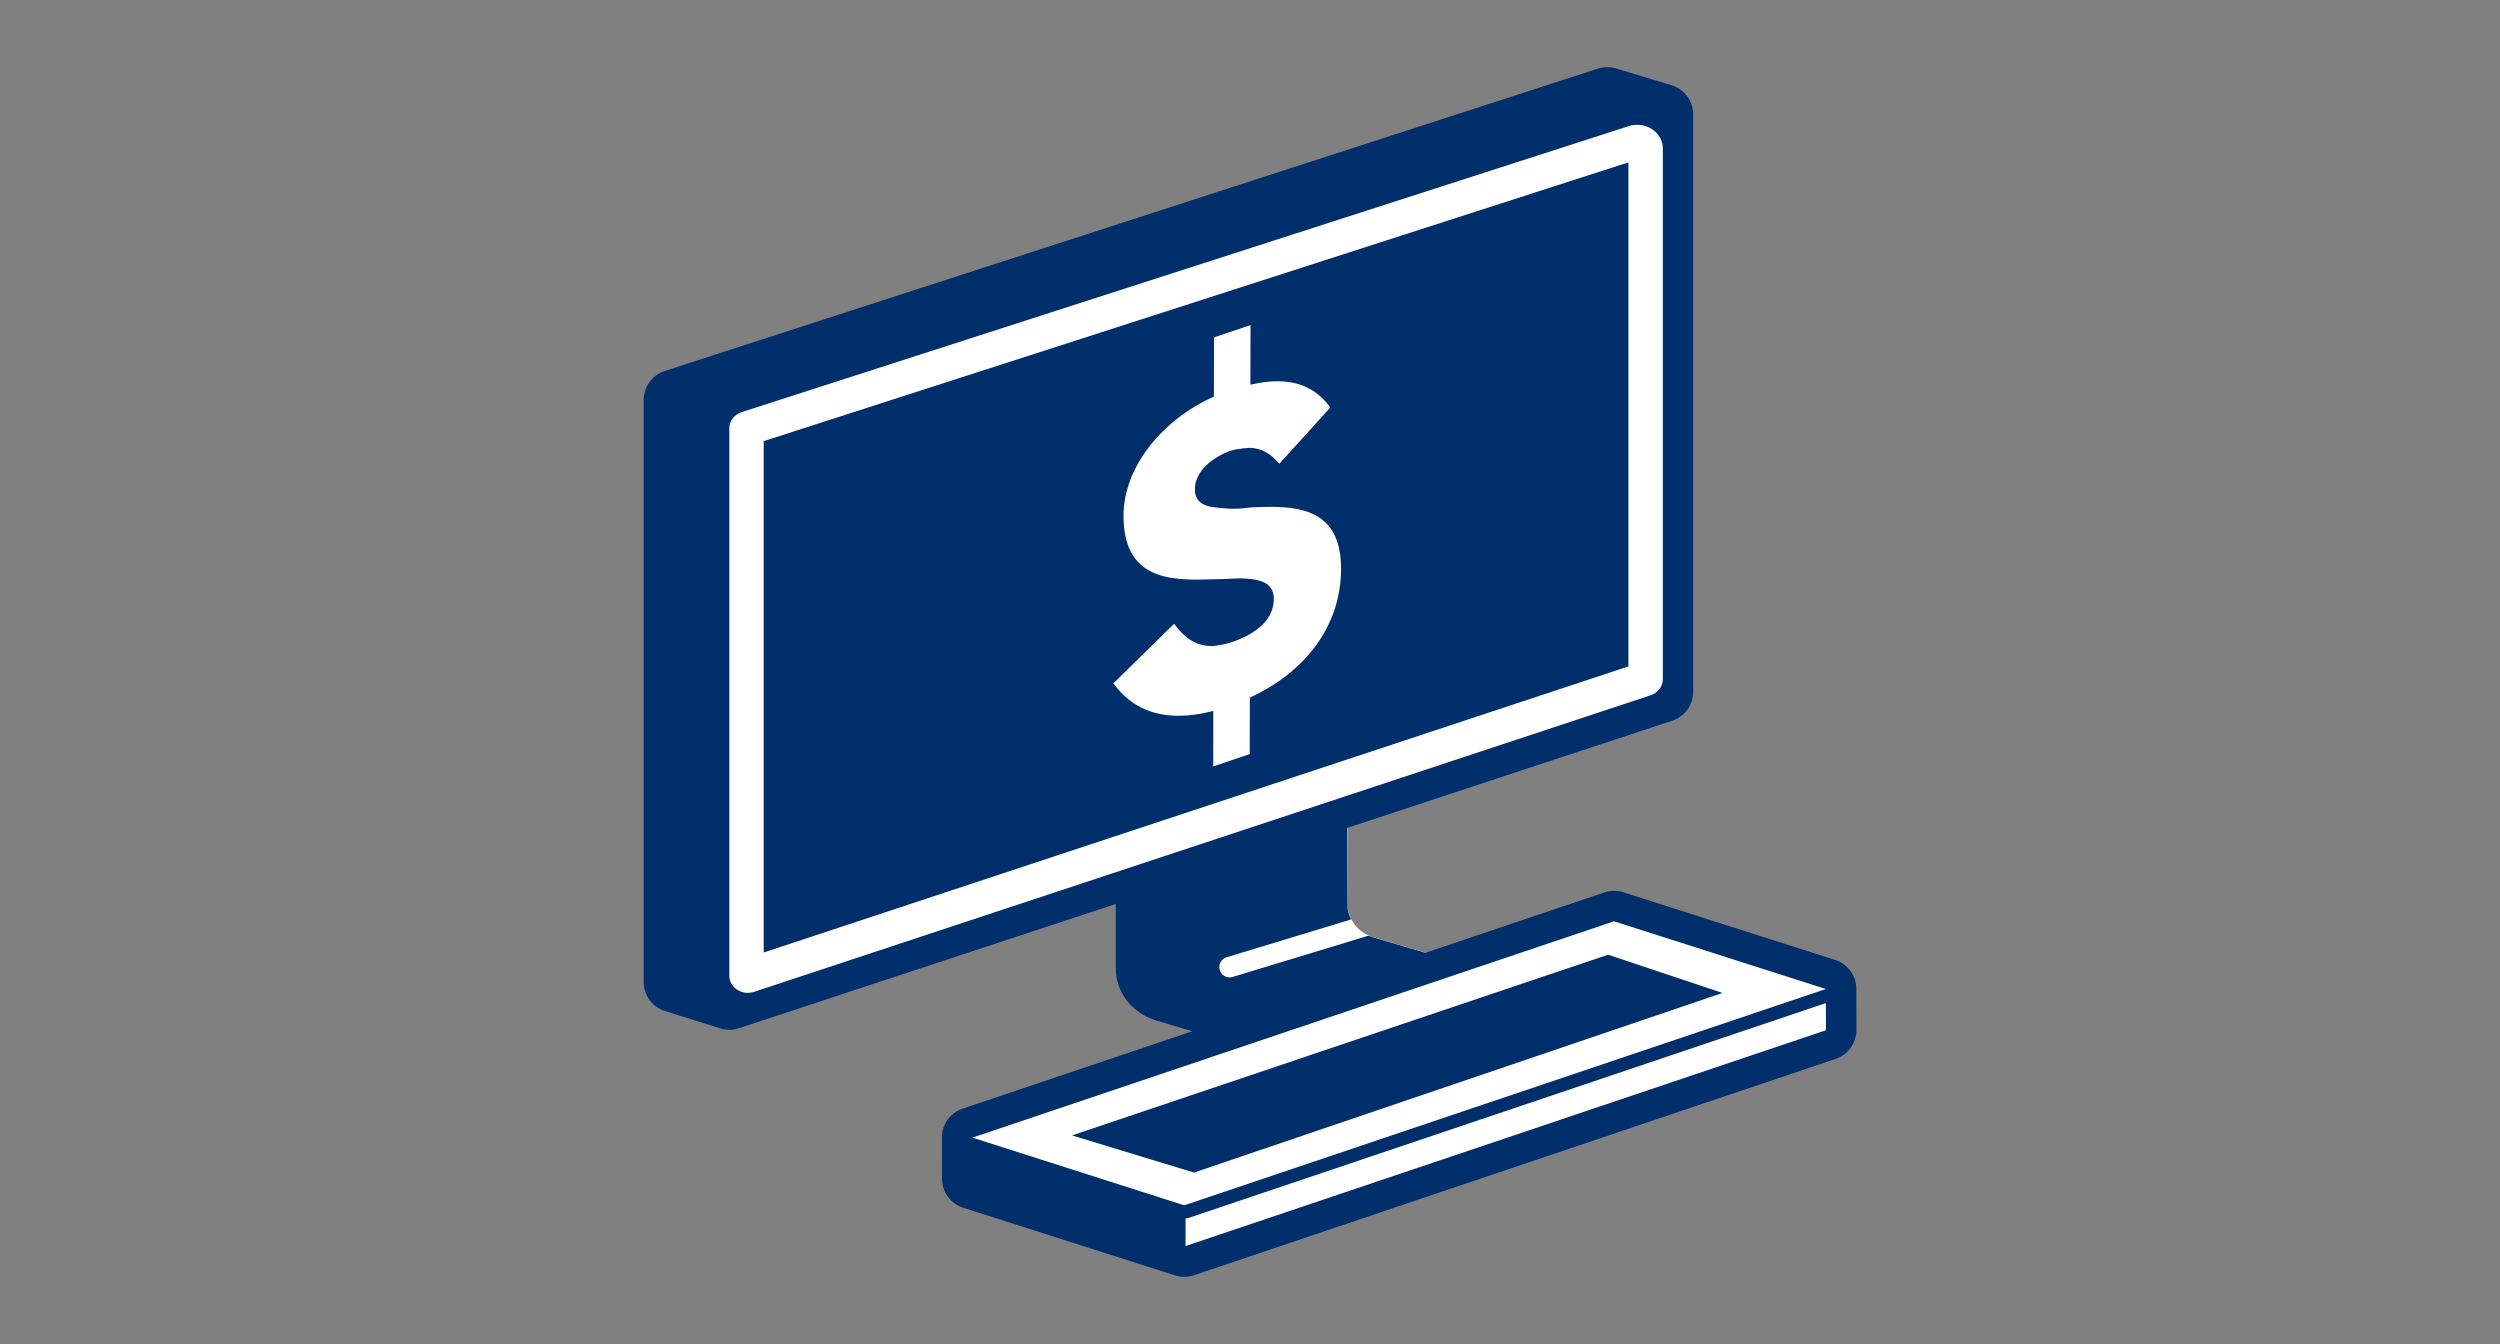
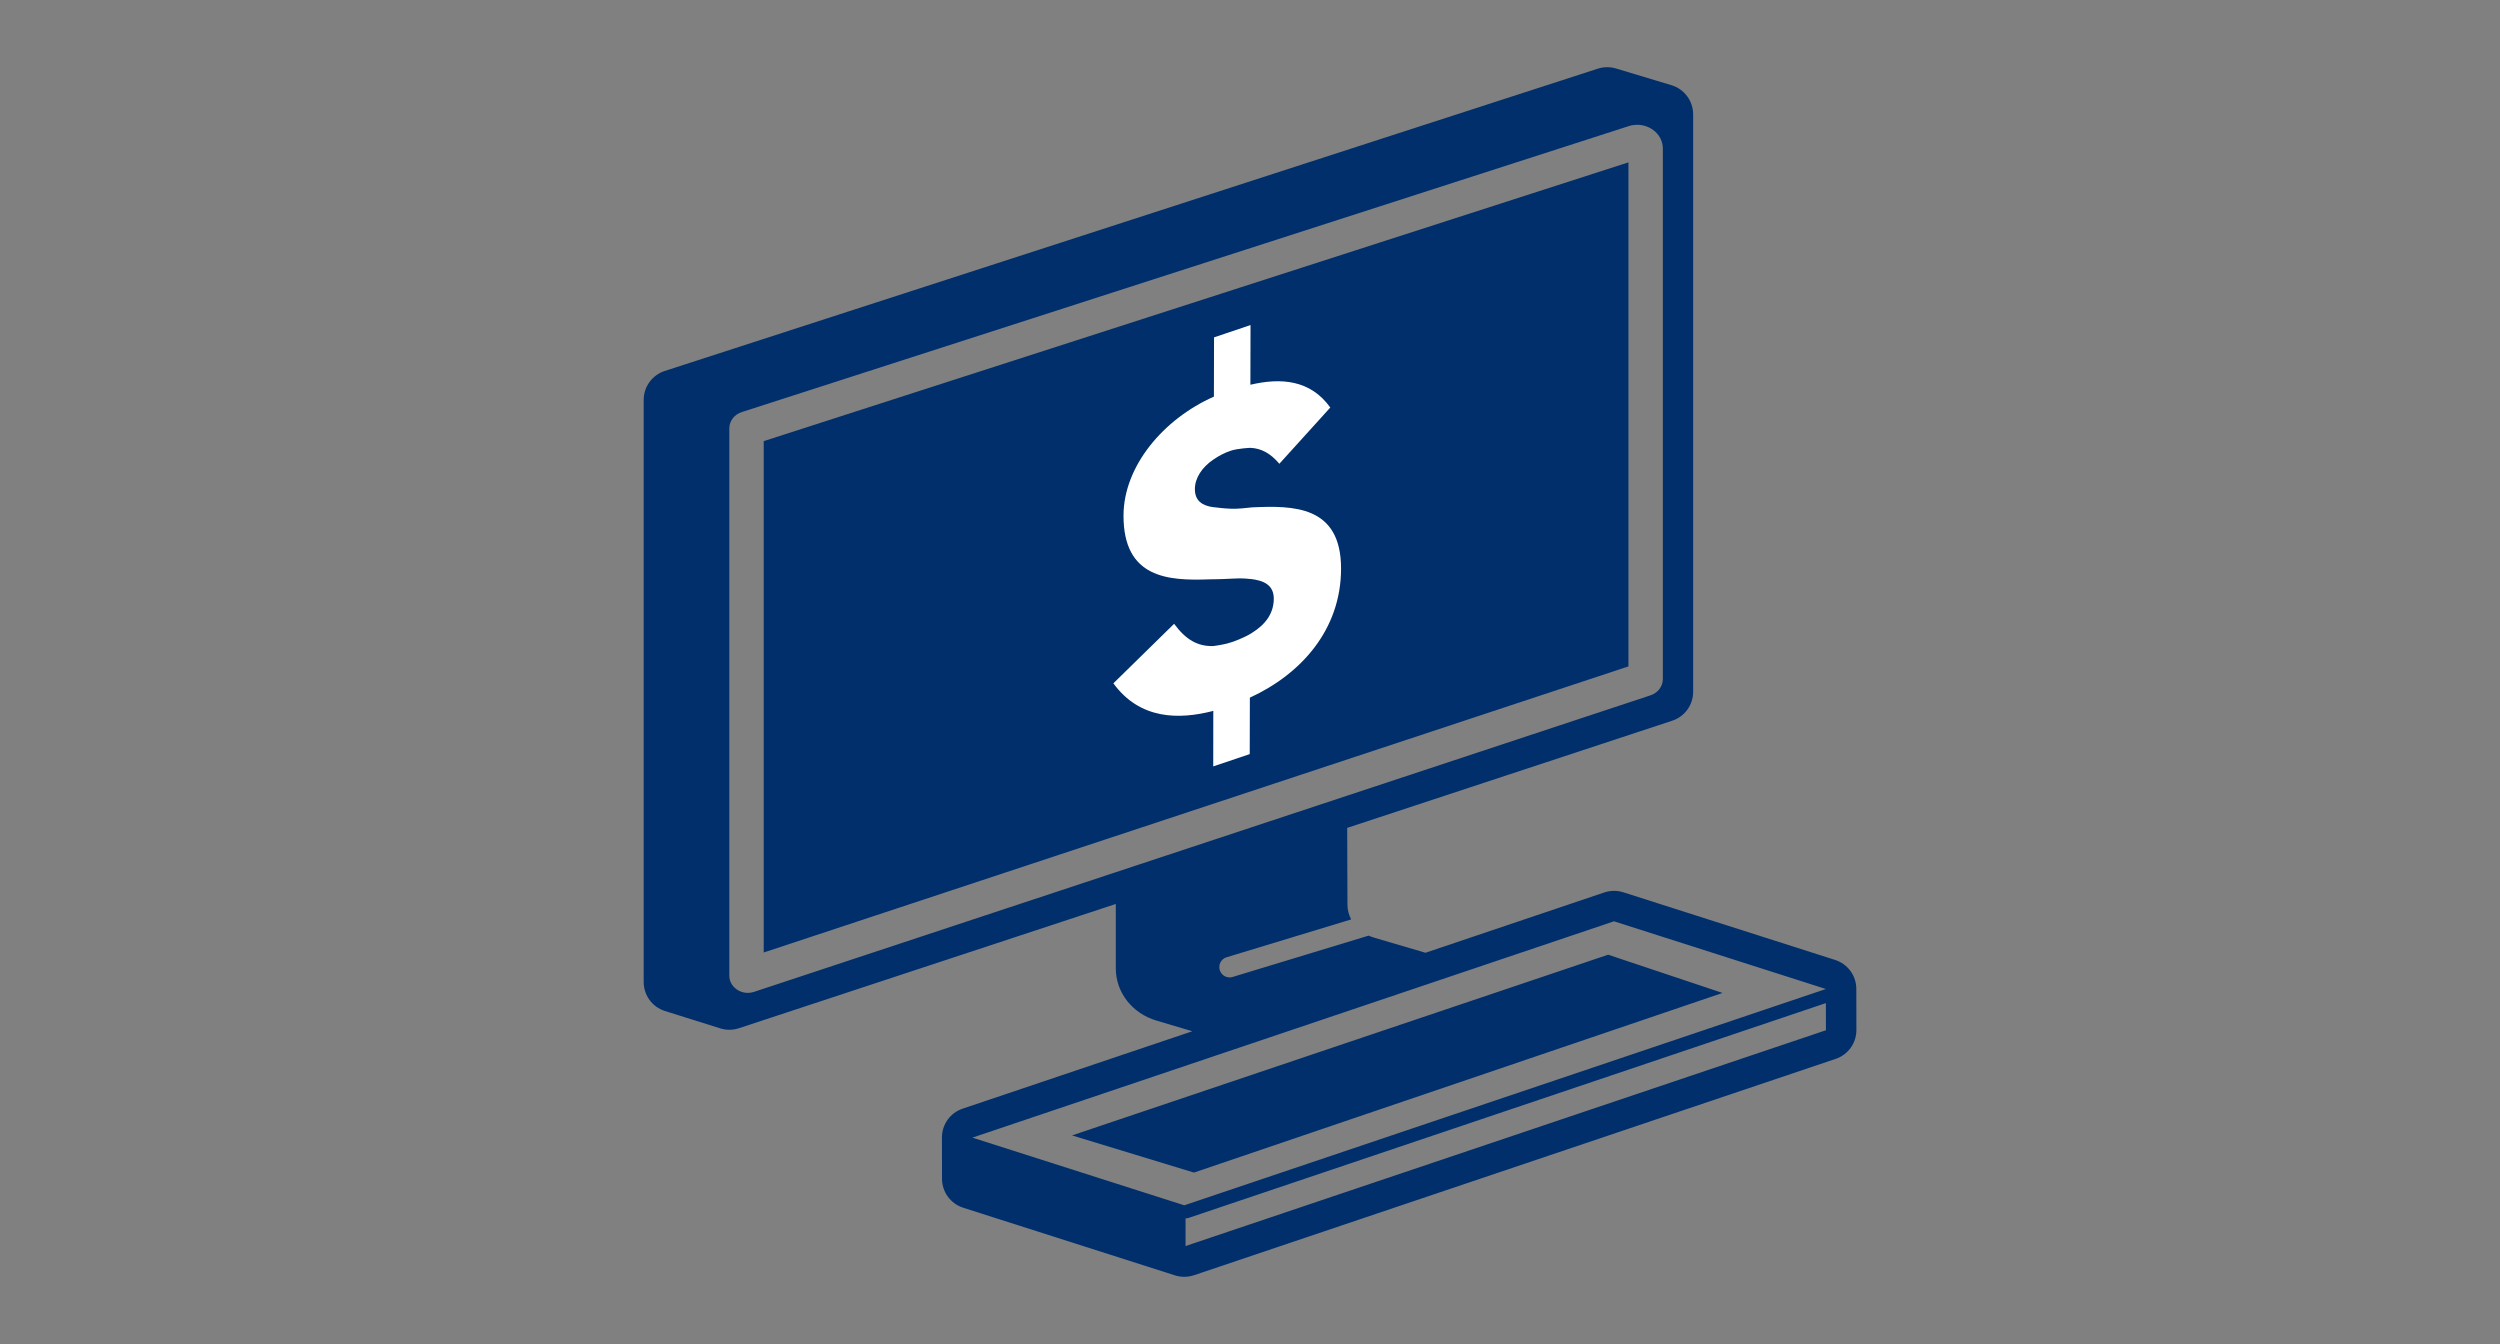
<svg xmlns="http://www.w3.org/2000/svg" version="1.1" id="BLUE" x="0px" y="0px" width="372" height="200" viewBox="0 0 372 200" style="enable-background:new 0 0 372 200;" xml:space="preserve">
  <rect x="0" y="0" width="372" height="200" fill="#808080" stroke="none" />
  <style type="text/css">
	.st0{fill:#FFFFFF;}
	.st1{fill:#002F6C;}
	.st2{fill:none;}
</style>
  <g>
-     <path class="st0" d="M275.22,147.15c0-1.54-0.99-2.89-2.46-3.36l-31.53-10.07c-0.35-0.11-0.71-0.17-1.07-0.17   c-0.38,0-0.76,0.06-1.13,0.18l-25.23,8.51l-9.51-2.8c-2.24-0.66-3.78-2.71-3.78-5.05v-12.31l48.03-15.83   c1.45-0.48,2.42-1.83,2.42-3.35V17.02c0-1.57-1.01-2.93-2.51-3.38l-8.26-2.49c-0.33-0.1-0.67-0.15-1.02-0.15   c-0.37,0-0.74,0.06-1.09,0.17L99.22,56.15c-1.46,0.47-2.44,1.82-2.44,3.36v86.61c0,1.55,0.99,2.9,2.47,3.37l8.22,2.58   c0.34,0.11,0.7,0.16,1.06,0.16c0.38,0,0.75-0.06,1.11-0.18l57.4-18.92v10.97c0,3.13,2.15,5.88,5.35,6.82l8.34,2.48l-37.17,12.53   c-1.44,0.49-2.41,1.83-2.4,3.35l0.01,6.13c0,1.54,0.99,2.89,2.46,3.35l31.53,10.07c0.35,0.11,0.71,0.17,1.07,0.17   c0.38,0,0.76-0.06,1.13-0.18l95.47-32.19c1.44-0.49,2.4-1.83,2.4-3.35L275.22,147.15z" />
    <path class="st1" d="M276.22,147.15c0-1.97-1.28-3.71-3.15-4.31l-31.53-10.07c-0.45-0.14-0.91-0.21-1.38-0.21   c-0.49,0-0.98,0.08-1.45,0.24l-26.6,8.97l-7.66-2.25c-0.28-0.08-0.54-0.19-0.8-0.3l-20.23,6.15c-0.15,0.05-0.3,0.07-0.45,0.07   c-0.66,0-1.27-0.43-1.47-1.09c-0.25-0.81,0.21-1.67,1.02-1.91l18.53-5.63c-0.35-0.67-0.55-1.41-0.55-2.19l-0.04-11.43l48.37-15.95   c1.86-0.61,3.11-2.35,3.11-4.3V17.02c0-2-1.31-3.76-3.22-4.34l-8.26-2.49c-0.43-0.13-0.87-0.19-1.31-0.19   c-0.47,0-0.94,0.07-1.4,0.22L98.91,55.2c-1.87,0.61-3.13,2.35-3.13,4.31v86.61c0,1.98,1.28,3.73,3.17,4.32l8.22,2.58   c0.44,0.14,0.9,0.21,1.36,0.21c0.48,0,0.96-0.08,1.42-0.23l56.08-18.49v9.58c0,3.58,2.44,6.71,6.07,7.78l5.32,1.58l-34.18,11.52   c-1.85,0.62-3.09,2.36-3.08,4.3l0.01,6.13c0,1.97,1.28,3.71,3.15,4.31l31.53,10.07c0.45,0.14,0.91,0.21,1.38,0.21   c0.49,0,0.98-0.08,1.45-0.24l95.47-32.19c1.85-0.62,3.09-2.35,3.08-4.3L276.22,147.15z M112.14,147.61   c-0.29,0.09-0.58,0.13-0.86,0.13c-1.47,0-2.76-1.11-2.76-2.57V63.74c0-1.11,0.77-2.1,1.91-2.44l132.01-42.56   c0.39-0.12,0.79-0.17,1.18-0.17c2.03,0,3.81,1.52,3.81,3.54v78.94c0,1.11-0.77,2.1-1.91,2.44L112.14,147.61z M144.69,169.28   l95.47-32.19l31.52,10.07v0.01l-95.46,32.18L144.69,169.28z M176.41,185.41v-4.11c0.15-0.01,0.3-0.02,0.44-0.07l94.84-31.97   l0.01,4.04L176.41,185.41z M113.64,65.64v76.09l128.67-42.57v-75L113.64,65.64z M239.29,142.06l17.02,5.69l-78.65,26.73   l-18.14-5.53L239.29,142.06z" />
    <path class="st0" d="M186.31,94.16c-0.09,0.06-0.19,0.13-0.32,0.2c-0.85,0.49-2.33,1.13-3.37,1.39c-1.04,0.26-2.06,0.38-2.06,0.38   c-2.38,0.08-4.14-0.98-5.85-3.31l-9.04,8.86c3.95,5.41,9.75,5.43,14.87,4.1l-0.01,8.26l5.43-1.83l0.02-8.4   c7.63-3.5,13.56-10.12,13.57-19.18c0.02-9.47-7.19-9.41-13.3-9.13c-0.68,0.08-2.07,0.24-3.04,0.2c-0.98-0.03-2.09-0.16-2.61-0.23   l0,0.01c-1.71-0.22-2.8-0.97-2.8-2.69c0-1.65,1.04-3.26,2.81-4.45l0,0.01c0.74-0.52,1.59-0.96,2.49-1.27   c1.1-0.37,2.94-0.44,2.94-0.44c1.59,0.06,2.99,0.78,4.33,2.37l7.58-8.37c-2.98-4.15-7.37-4.45-11.89-3.39l0.02-8.88l-5.43,1.83   l-0.02,8.82c-7.51,3.32-13.43,10.34-13.45,17.68c-0.02,9.37,6.67,9.72,12.73,9.51l0,0c0,0,0.05,0,0.14,0   c0.18-0.01,0.35-0.01,0.53-0.02l0,0.01c0.75-0.01,2.01-0.05,3.03-0.11c1.19-0.07,2.05,0.02,2.4,0.07l0-0.02   c2.07,0.23,3.54,0.92,3.53,2.97C189.53,91.21,188.36,92.89,186.31,94.16z" />
    <g>
-       <rect class="st2" width="372" height="200" />
-     </g>
+       </g>
  </g>
</svg>